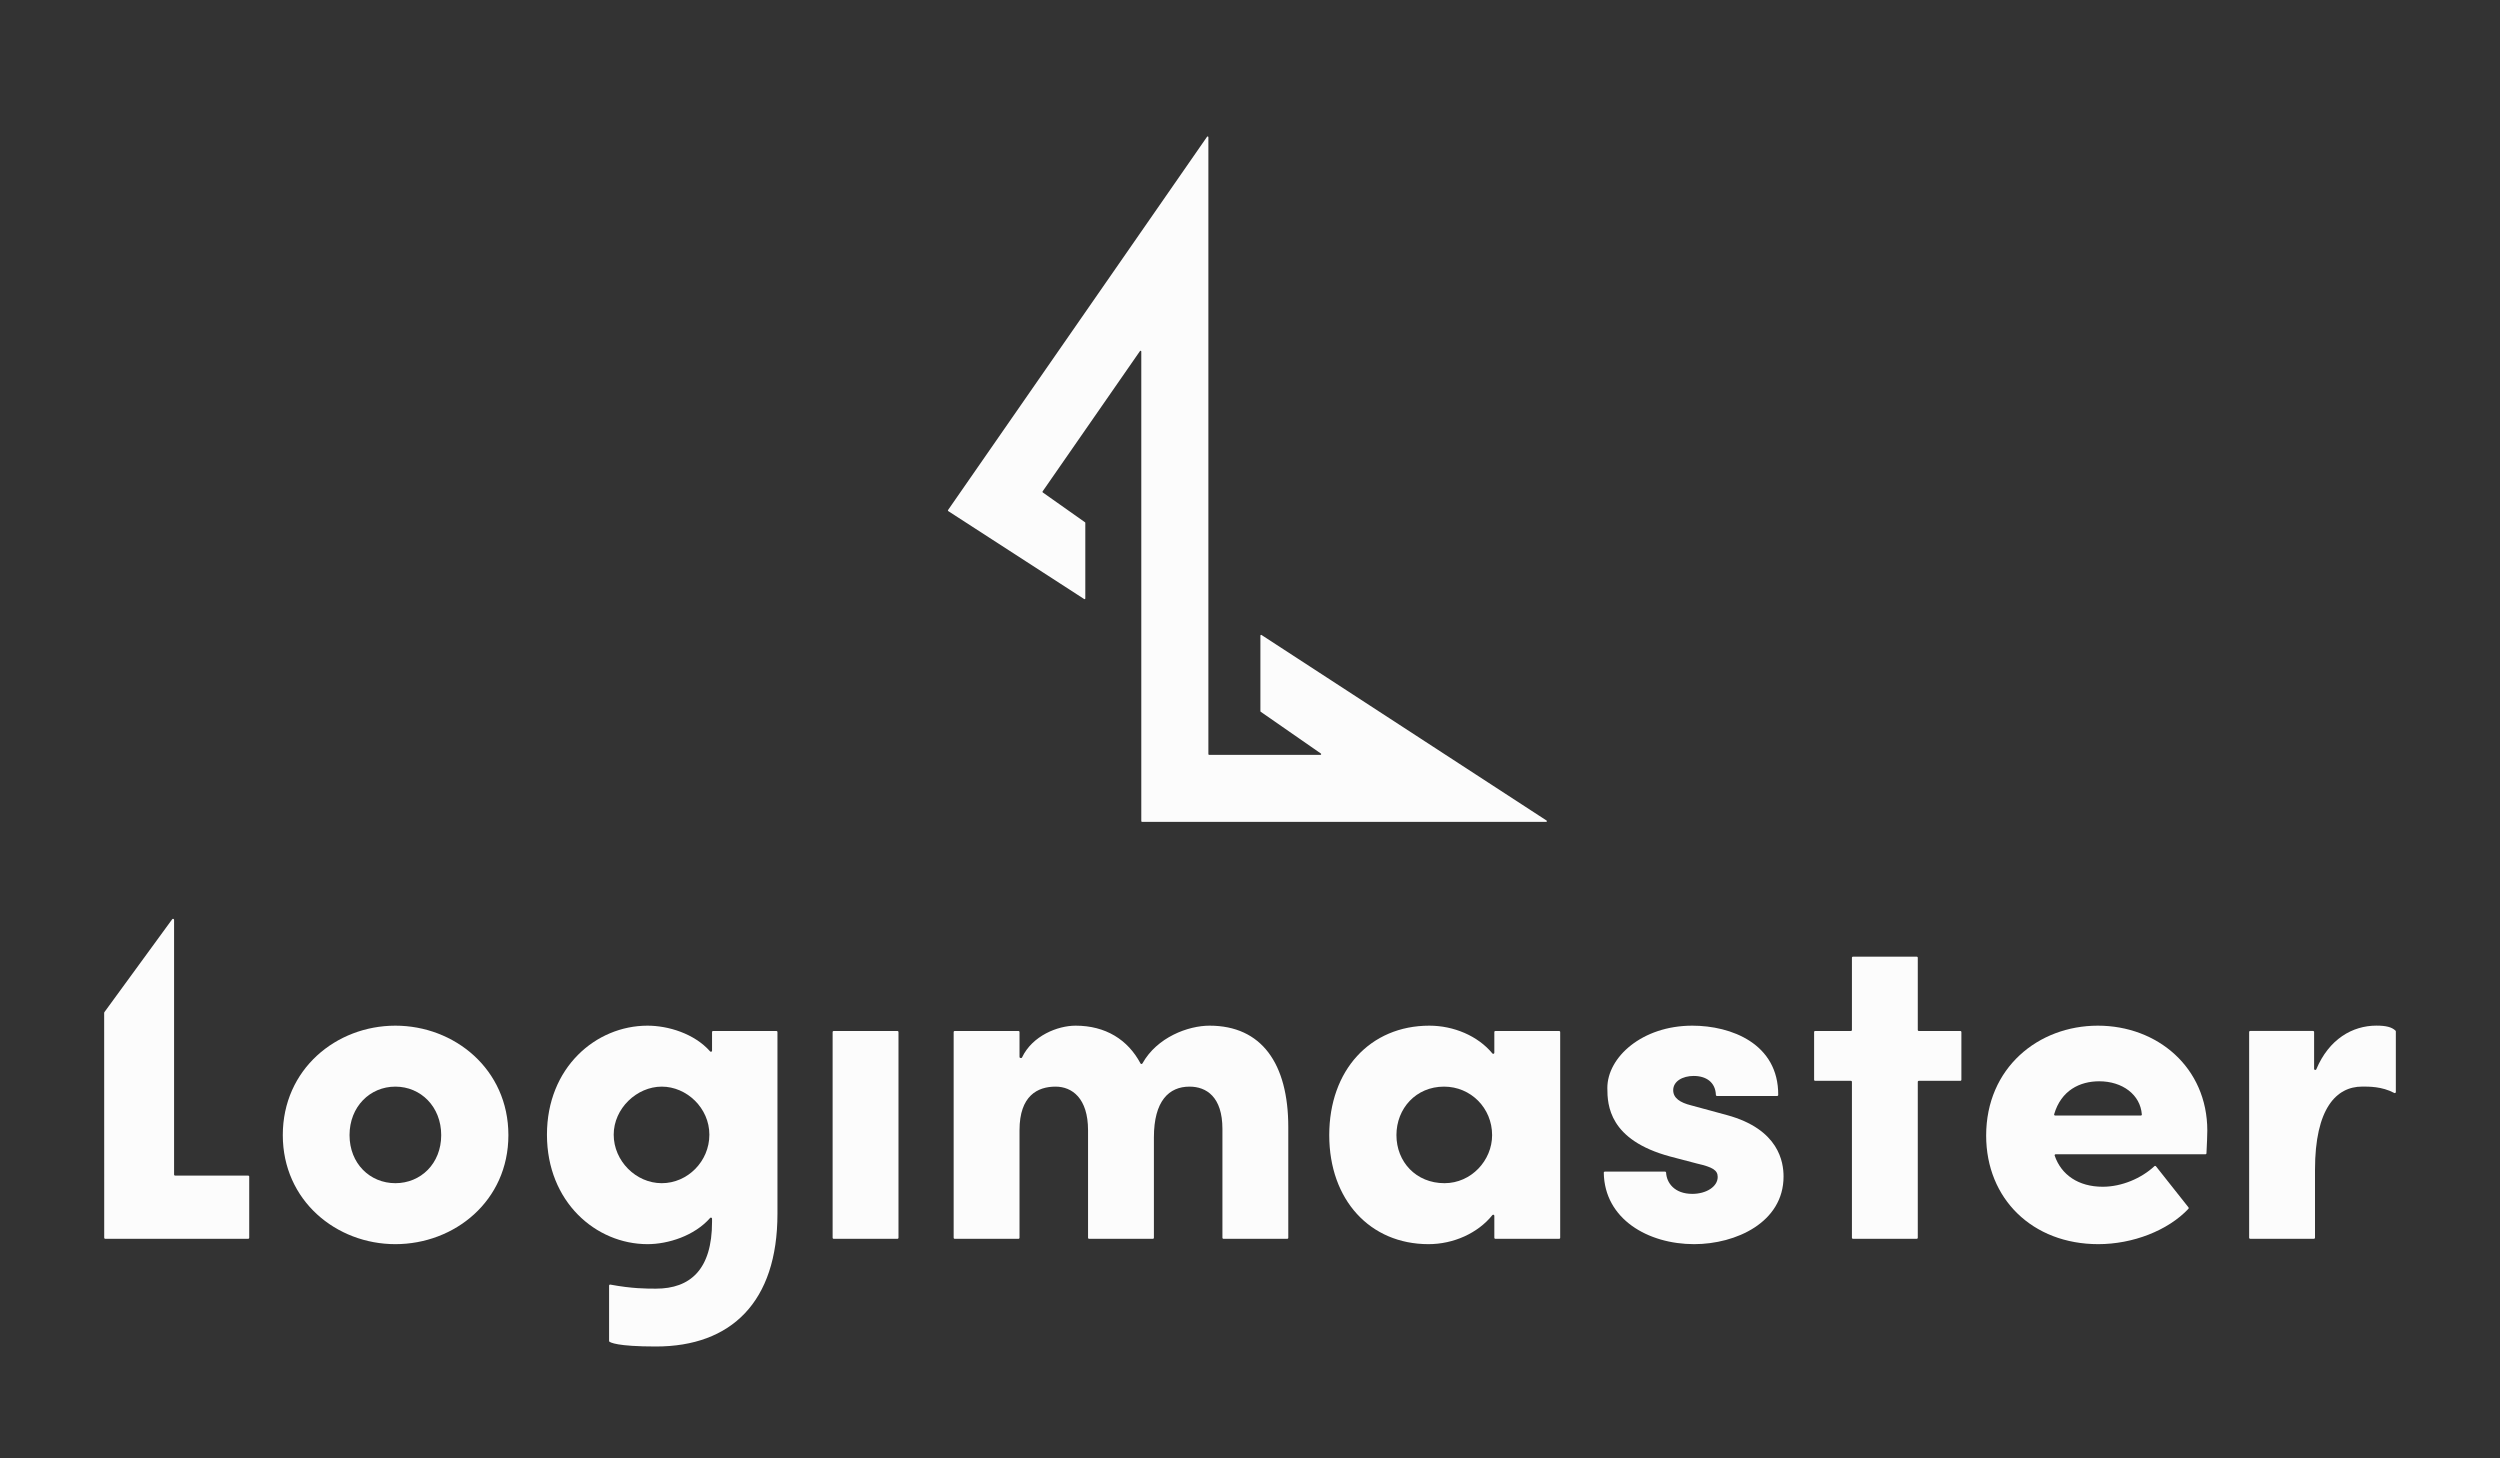
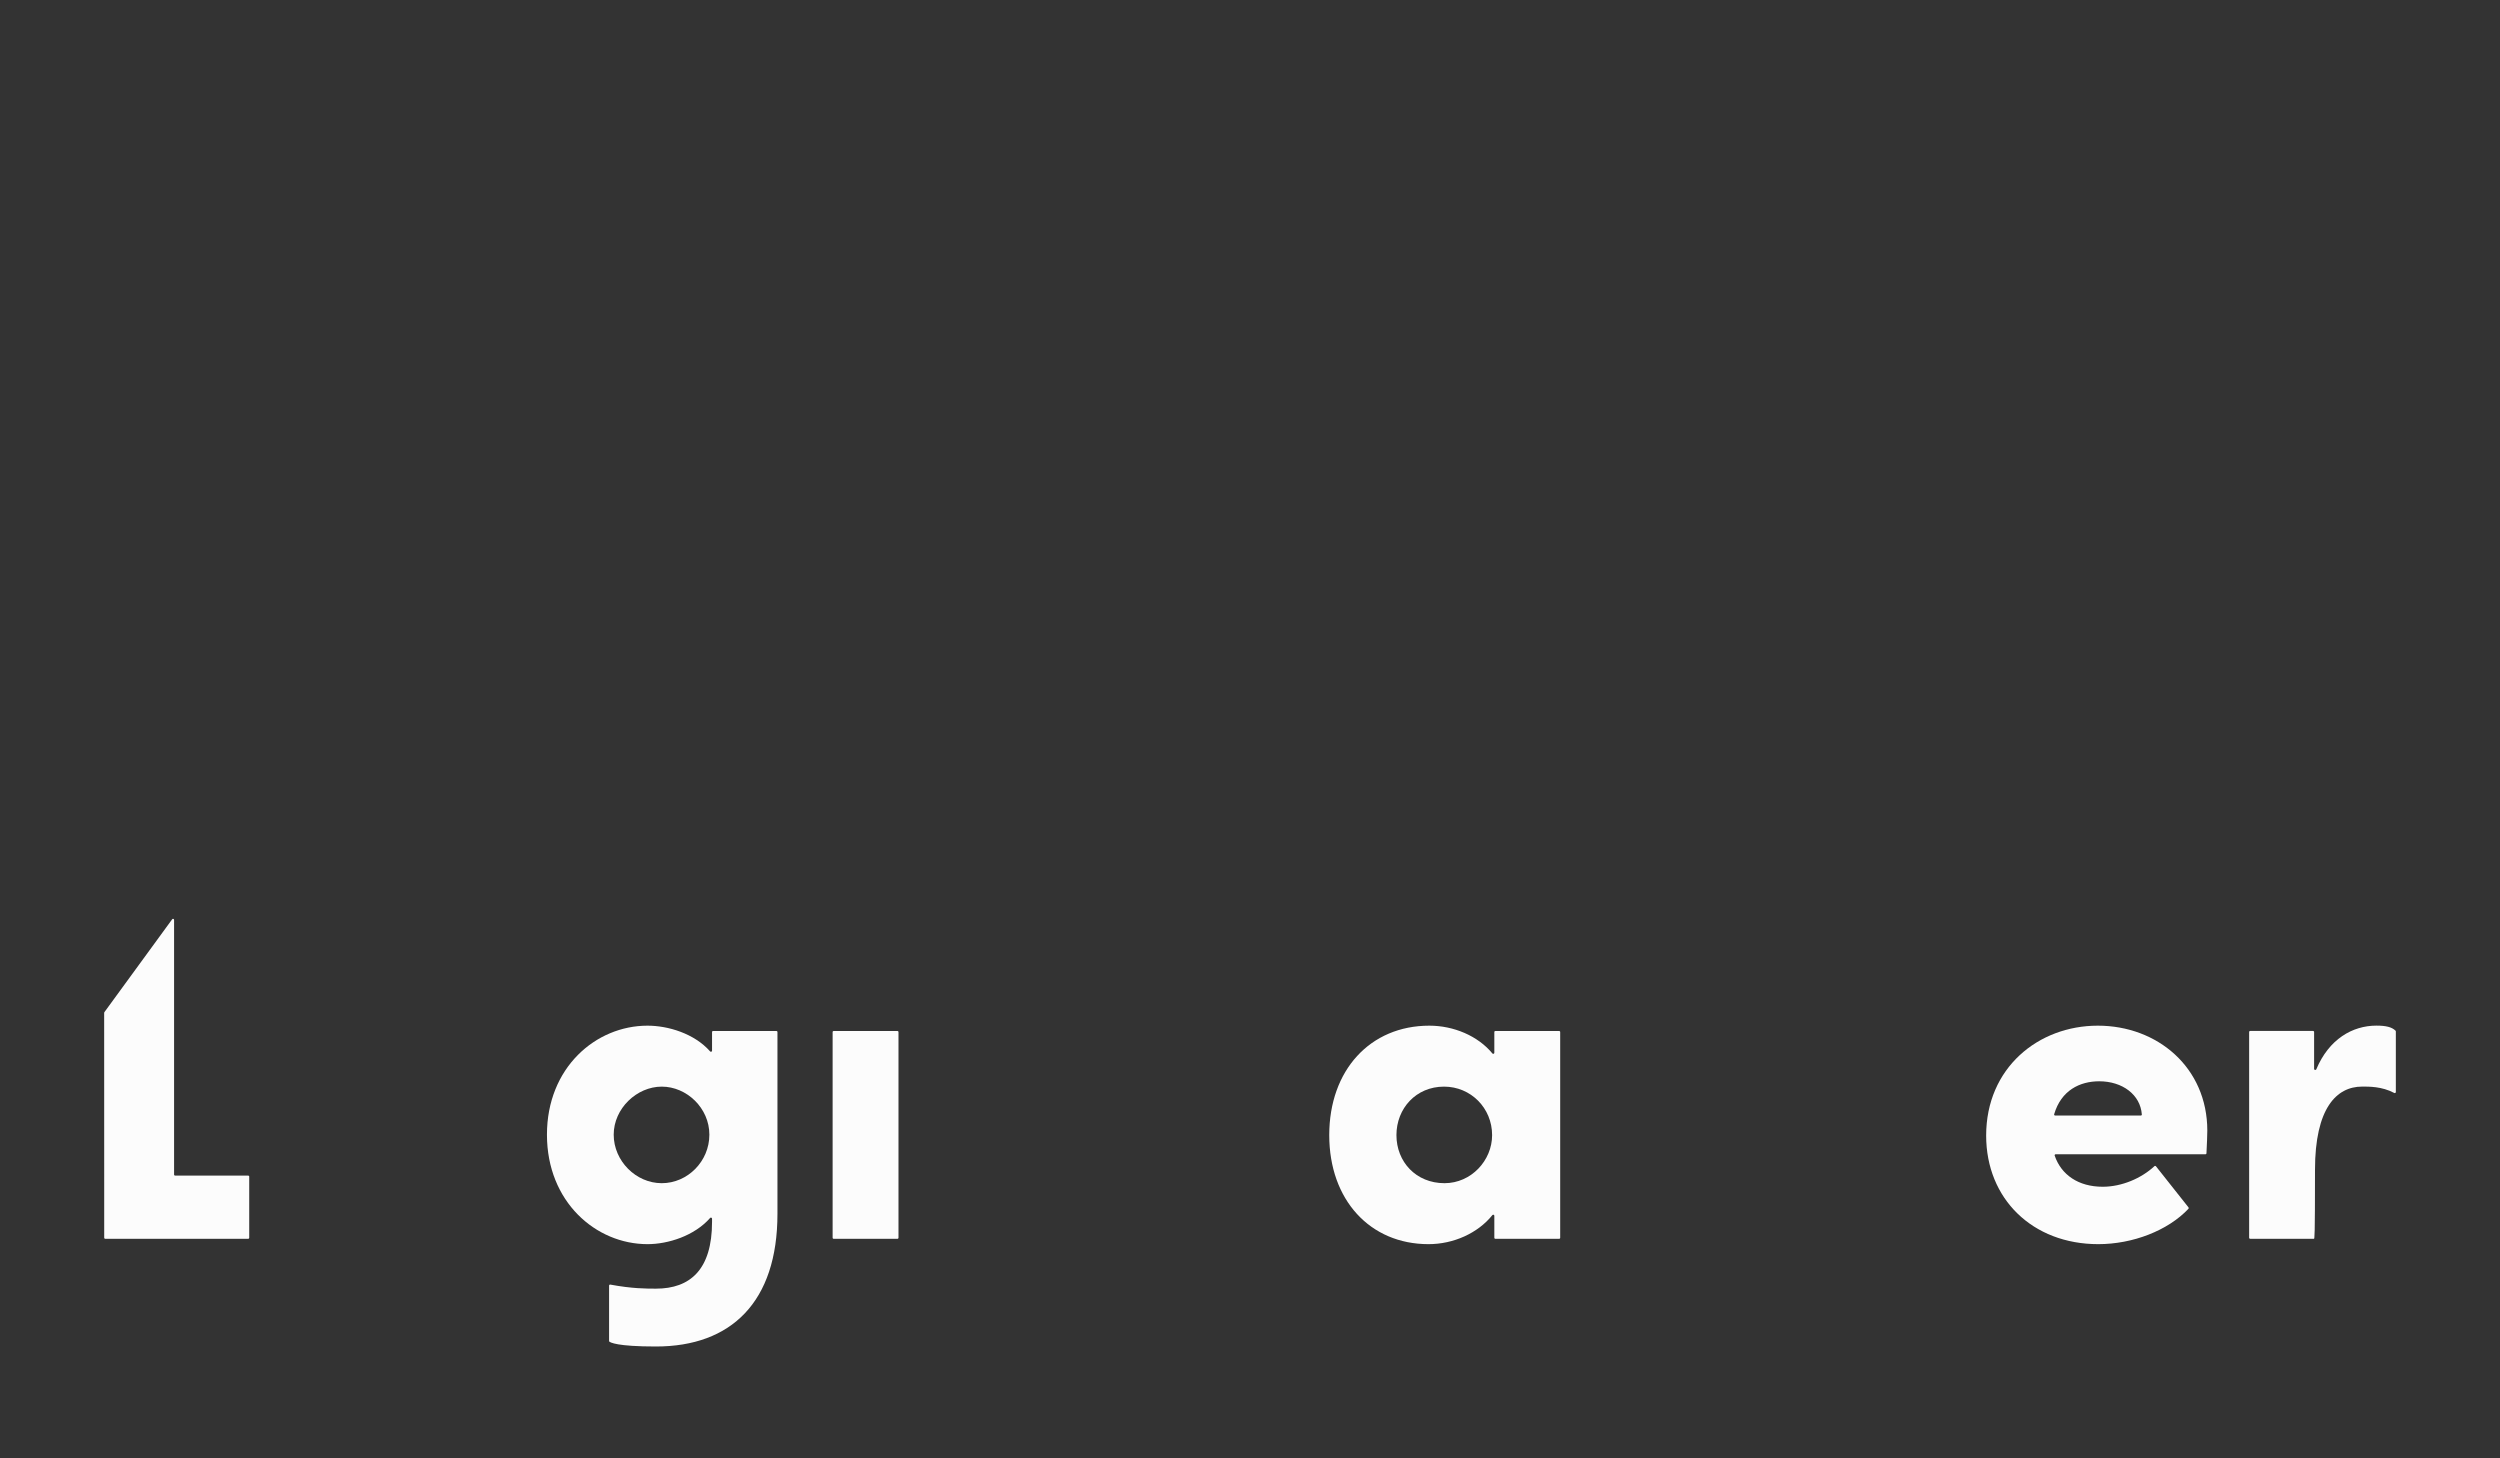
<svg xmlns="http://www.w3.org/2000/svg" width="480" height="280" viewBox="0 0 480 280" fill="none">
  <rect x="0" y="0" width="480" height="280" fill="#333333" stroke="none" />
-   <path d="M232.009 144.792C232.009 144.87 232.072 144.933 232.15 144.933H253.525C253.663 144.933 253.719 144.755 253.606 144.677L242.058 136.658C242.021 136.631 241.998 136.588 241.998 136.543V122.038C241.998 121.927 242.122 121.86 242.215 121.921L296.94 157.542C297.058 157.619 297.003 157.8 296.864 157.8H219.269C219.191 157.8 219.128 157.737 219.128 157.66V67.491C219.128 67.353 218.951 67.298 218.872 67.411L200.177 94.354C200.133 94.417 200.148 94.504 200.211 94.548L208.319 100.276C208.356 100.302 208.379 100.345 208.379 100.39V114.898C208.379 115.01 208.255 115.077 208.162 115.016L182.06 98.129C181.994 98.086 181.976 97.996 182.021 97.931L231.753 26.261C231.832 26.148 232.009 26.203 232.009 26.341V144.792Z" fill="#FCFCFC" />
  <path d="M33.423 225.515C33.423 225.626 33.512 225.715 33.623 225.715H47.65C47.76 225.715 47.85 225.805 47.85 225.915V237.649C47.85 237.759 47.76 237.849 47.65 237.849H20.209C20.099 237.849 20.009 237.759 20.009 237.649L20 194.46C20 194.417 20.014 194.376 20.038 194.342L33.061 176.495C33.175 176.339 33.423 176.42 33.423 176.613V225.515Z" fill="#FCFCFC" />
-   <path d="M54.296 217.945C54.296 205.301 64.548 196.928 75.912 196.928C87.275 196.928 97.612 205.301 97.612 217.945C97.612 230.59 87.275 238.877 75.912 238.877C64.548 238.877 54.296 230.504 54.296 217.945ZM84.712 217.945C84.712 212.477 80.781 208.633 75.912 208.633C71.041 208.633 67.111 212.477 67.111 217.945C67.111 223.413 71.041 227.172 75.912 227.172C80.781 227.172 84.712 223.413 84.712 217.945Z" fill="#FCFCFC" />
  <path d="M136.712 198.153C136.712 198.043 136.801 197.953 136.912 197.953H149.071C149.181 197.953 149.271 198.043 149.271 198.153V233.068C149.271 249.984 140.386 258.528 125.947 258.528C118.401 258.528 117.158 257.745 116.974 257.569C116.952 257.547 116.944 257.517 116.944 257.486V246.838C116.944 246.713 117.06 246.618 117.183 246.642C121.339 247.421 124.131 247.421 125.947 247.421C132.525 247.421 136.712 243.747 136.712 234.605V233.982C136.712 233.793 136.469 233.706 136.344 233.848C133.302 237.302 128.261 238.877 124.323 238.877C114.413 238.877 105.015 230.761 105.015 217.86C105.015 204.959 114.413 196.928 124.323 196.928C128.261 196.928 133.302 198.424 136.344 201.871C136.469 202.013 136.712 201.927 136.712 201.738V198.153ZM136.199 217.86C136.199 212.734 131.842 208.633 127.057 208.633C122.273 208.633 117.83 212.819 117.83 217.86C117.83 222.901 122.102 227.172 127.057 227.172C132.013 227.172 136.199 222.986 136.199 217.86Z" fill="#FCFCFC" />
  <path d="M160.064 237.852C159.954 237.852 159.864 237.763 159.864 237.652V198.153C159.864 198.043 159.954 197.953 160.064 197.953H172.309C172.419 197.953 172.509 198.043 172.509 198.153V237.652C172.509 237.763 172.419 237.852 172.309 237.852H160.064Z" fill="#FCFCFC" />
-   <path d="M247.351 216.407V237.652C247.351 237.763 247.262 237.852 247.151 237.852H234.906C234.796 237.852 234.706 237.763 234.706 237.652V216.749C234.706 210.598 231.631 208.633 228.384 208.633C224.454 208.633 221.549 211.367 221.549 218.372V237.652C221.549 237.763 221.46 237.852 221.349 237.852H209.105C208.994 237.852 208.905 237.763 208.905 237.652V217.005C208.905 210.854 205.829 208.633 202.668 208.633C199.25 208.633 195.747 210.341 195.747 217.005V237.652C195.747 237.763 195.658 237.852 195.547 237.852H183.303C183.192 237.852 183.103 237.763 183.103 237.652V198.153C183.103 198.043 183.192 197.953 183.303 197.953H195.547C195.658 197.953 195.747 198.043 195.747 198.153V202.934C195.747 203.164 196.133 203.233 196.232 203.026C198.22 198.852 203.079 196.928 206.512 196.928C212.262 196.928 216.549 199.61 218.976 204.181C219.053 204.326 219.264 204.327 219.343 204.184C222.162 199.134 228.135 196.928 232.229 196.928C242.225 196.928 247.351 204.19 247.351 216.407Z" fill="#FCFCFC" />
  <path d="M286.912 198.153C286.912 198.043 287.002 197.953 287.112 197.953H299.357C299.467 197.953 299.557 198.043 299.557 198.153V237.652C299.557 237.763 299.467 237.852 299.357 237.852H287.112C287.002 237.852 286.912 237.763 286.912 237.652V233.426C286.912 233.233 286.66 233.149 286.538 233.3C283.749 236.769 279.086 238.877 274.267 238.877C263.075 238.877 255.215 230.419 255.215 217.945C255.215 205.471 263.075 196.928 274.438 196.928C279.094 196.928 283.75 198.88 286.54 202.262C286.662 202.411 286.912 202.326 286.912 202.134V198.153ZM286.485 217.945C286.485 212.734 282.384 208.633 277.258 208.633C271.875 208.633 268.116 212.819 268.116 217.945C268.116 223.071 271.875 227.172 277.343 227.172C282.469 227.172 286.485 222.815 286.485 217.945Z" fill="#FCFCFC" />
-   <path d="M307.927 225.153C307.926 225.043 308.015 224.951 308.126 224.951H319.687C319.797 224.951 319.886 225.041 319.892 225.151C319.987 227.069 321.46 229.223 324.928 229.223C327.576 229.223 329.798 227.856 329.798 225.976C329.798 224.695 328.858 224.097 325.868 223.413L320.656 222.046C308.951 218.885 308.609 212.221 308.609 208.889C308.609 202.994 315.273 196.928 324.928 196.928C332.396 196.928 341.466 200.384 341.419 210.227C341.419 210.336 341.33 210.427 341.22 210.427H329.656C329.545 210.427 329.456 210.337 329.452 210.226C329.361 207.797 327.596 206.582 325.184 206.582C323.048 206.582 321.254 207.607 321.254 209.316C321.254 210.854 322.621 211.708 324.671 212.221L331.592 214.101C341.588 216.835 342.442 223.157 342.442 225.891C342.442 234.691 333.301 238.877 325.269 238.877C316.45 238.877 308.052 234.08 307.927 225.153Z" fill="#FCFCFC" />
-   <path d="M376.387 197.95C376.498 197.95 376.587 198.039 376.587 198.15V207.319C376.587 207.429 376.498 207.519 376.387 207.519H368.414C368.304 207.519 368.214 207.608 368.214 207.719V237.649C368.214 237.759 368.125 237.849 368.014 237.849H355.77C355.659 237.849 355.57 237.759 355.57 237.649V207.719C355.57 207.608 355.48 207.519 355.37 207.519H348.508C348.397 207.519 348.308 207.429 348.308 207.319V198.15C348.308 198.039 348.397 197.95 348.508 197.95H355.37C355.48 197.95 355.57 197.86 355.57 197.75V183.882C355.57 183.771 355.659 183.682 355.77 183.682H368.014C368.125 183.682 368.214 183.771 368.214 183.882V197.75C368.214 197.86 368.304 197.95 368.414 197.95H376.387Z" fill="#FCFCFC" />
  <path d="M423.641 221.428C423.637 221.535 423.549 221.619 423.442 221.619H394.685C394.551 221.619 394.454 221.75 394.498 221.878C395.761 225.571 399.05 227.856 403.726 227.856C407.406 227.856 411.167 226.219 413.648 223.907C413.734 223.826 413.871 223.835 413.945 223.928L420.195 231.823C420.256 231.9 420.252 232.01 420.185 232.082C416.237 236.28 409.471 238.877 402.872 238.877C390.227 238.877 381.342 230.163 381.342 218.031C381.342 205.044 391.338 196.928 402.786 196.928C414.235 196.928 423.804 204.959 423.804 217.091C423.804 218.165 423.724 219.559 423.641 221.428ZM411.036 214.186C411.15 214.186 411.241 214.09 411.232 213.977C410.948 210.162 407.49 207.607 403.043 207.607C399.35 207.607 395.741 209.338 394.399 213.933C394.362 214.06 394.457 214.186 394.589 214.186H411.036Z" fill="#FCFCFC" />
-   <path d="M459.943 197.888C459.98 197.924 460 197.974 460 198.026V209.67C460 209.825 459.831 209.921 459.695 209.848C457.303 208.571 454.765 208.625 453.536 208.625C448.581 208.625 444.48 212.811 444.48 224.602V237.644C444.48 237.755 444.39 237.844 444.28 237.844H432.035C431.925 237.844 431.835 237.755 431.835 237.644V198.145C431.835 198.035 431.925 197.945 432.035 197.945H444.109C444.219 197.945 444.309 198.035 444.309 198.145V205.229C444.309 205.454 444.643 205.514 444.73 205.306C447.166 199.501 451.68 196.92 456.27 196.92C458.1 196.92 459.227 197.194 459.943 197.888Z" fill="#FCFCFC" />
+   <path d="M459.943 197.888C459.98 197.924 460 197.974 460 198.026V209.67C460 209.825 459.831 209.921 459.695 209.848C457.303 208.571 454.765 208.625 453.536 208.625C448.581 208.625 444.48 212.811 444.48 224.602C444.48 237.755 444.39 237.844 444.28 237.844H432.035C431.925 237.844 431.835 237.755 431.835 237.644V198.145C431.835 198.035 431.925 197.945 432.035 197.945H444.109C444.219 197.945 444.309 198.035 444.309 198.145V205.229C444.309 205.454 444.643 205.514 444.73 205.306C447.166 199.501 451.68 196.92 456.27 196.92C458.1 196.92 459.227 197.194 459.943 197.888Z" fill="#FCFCFC" />
</svg>